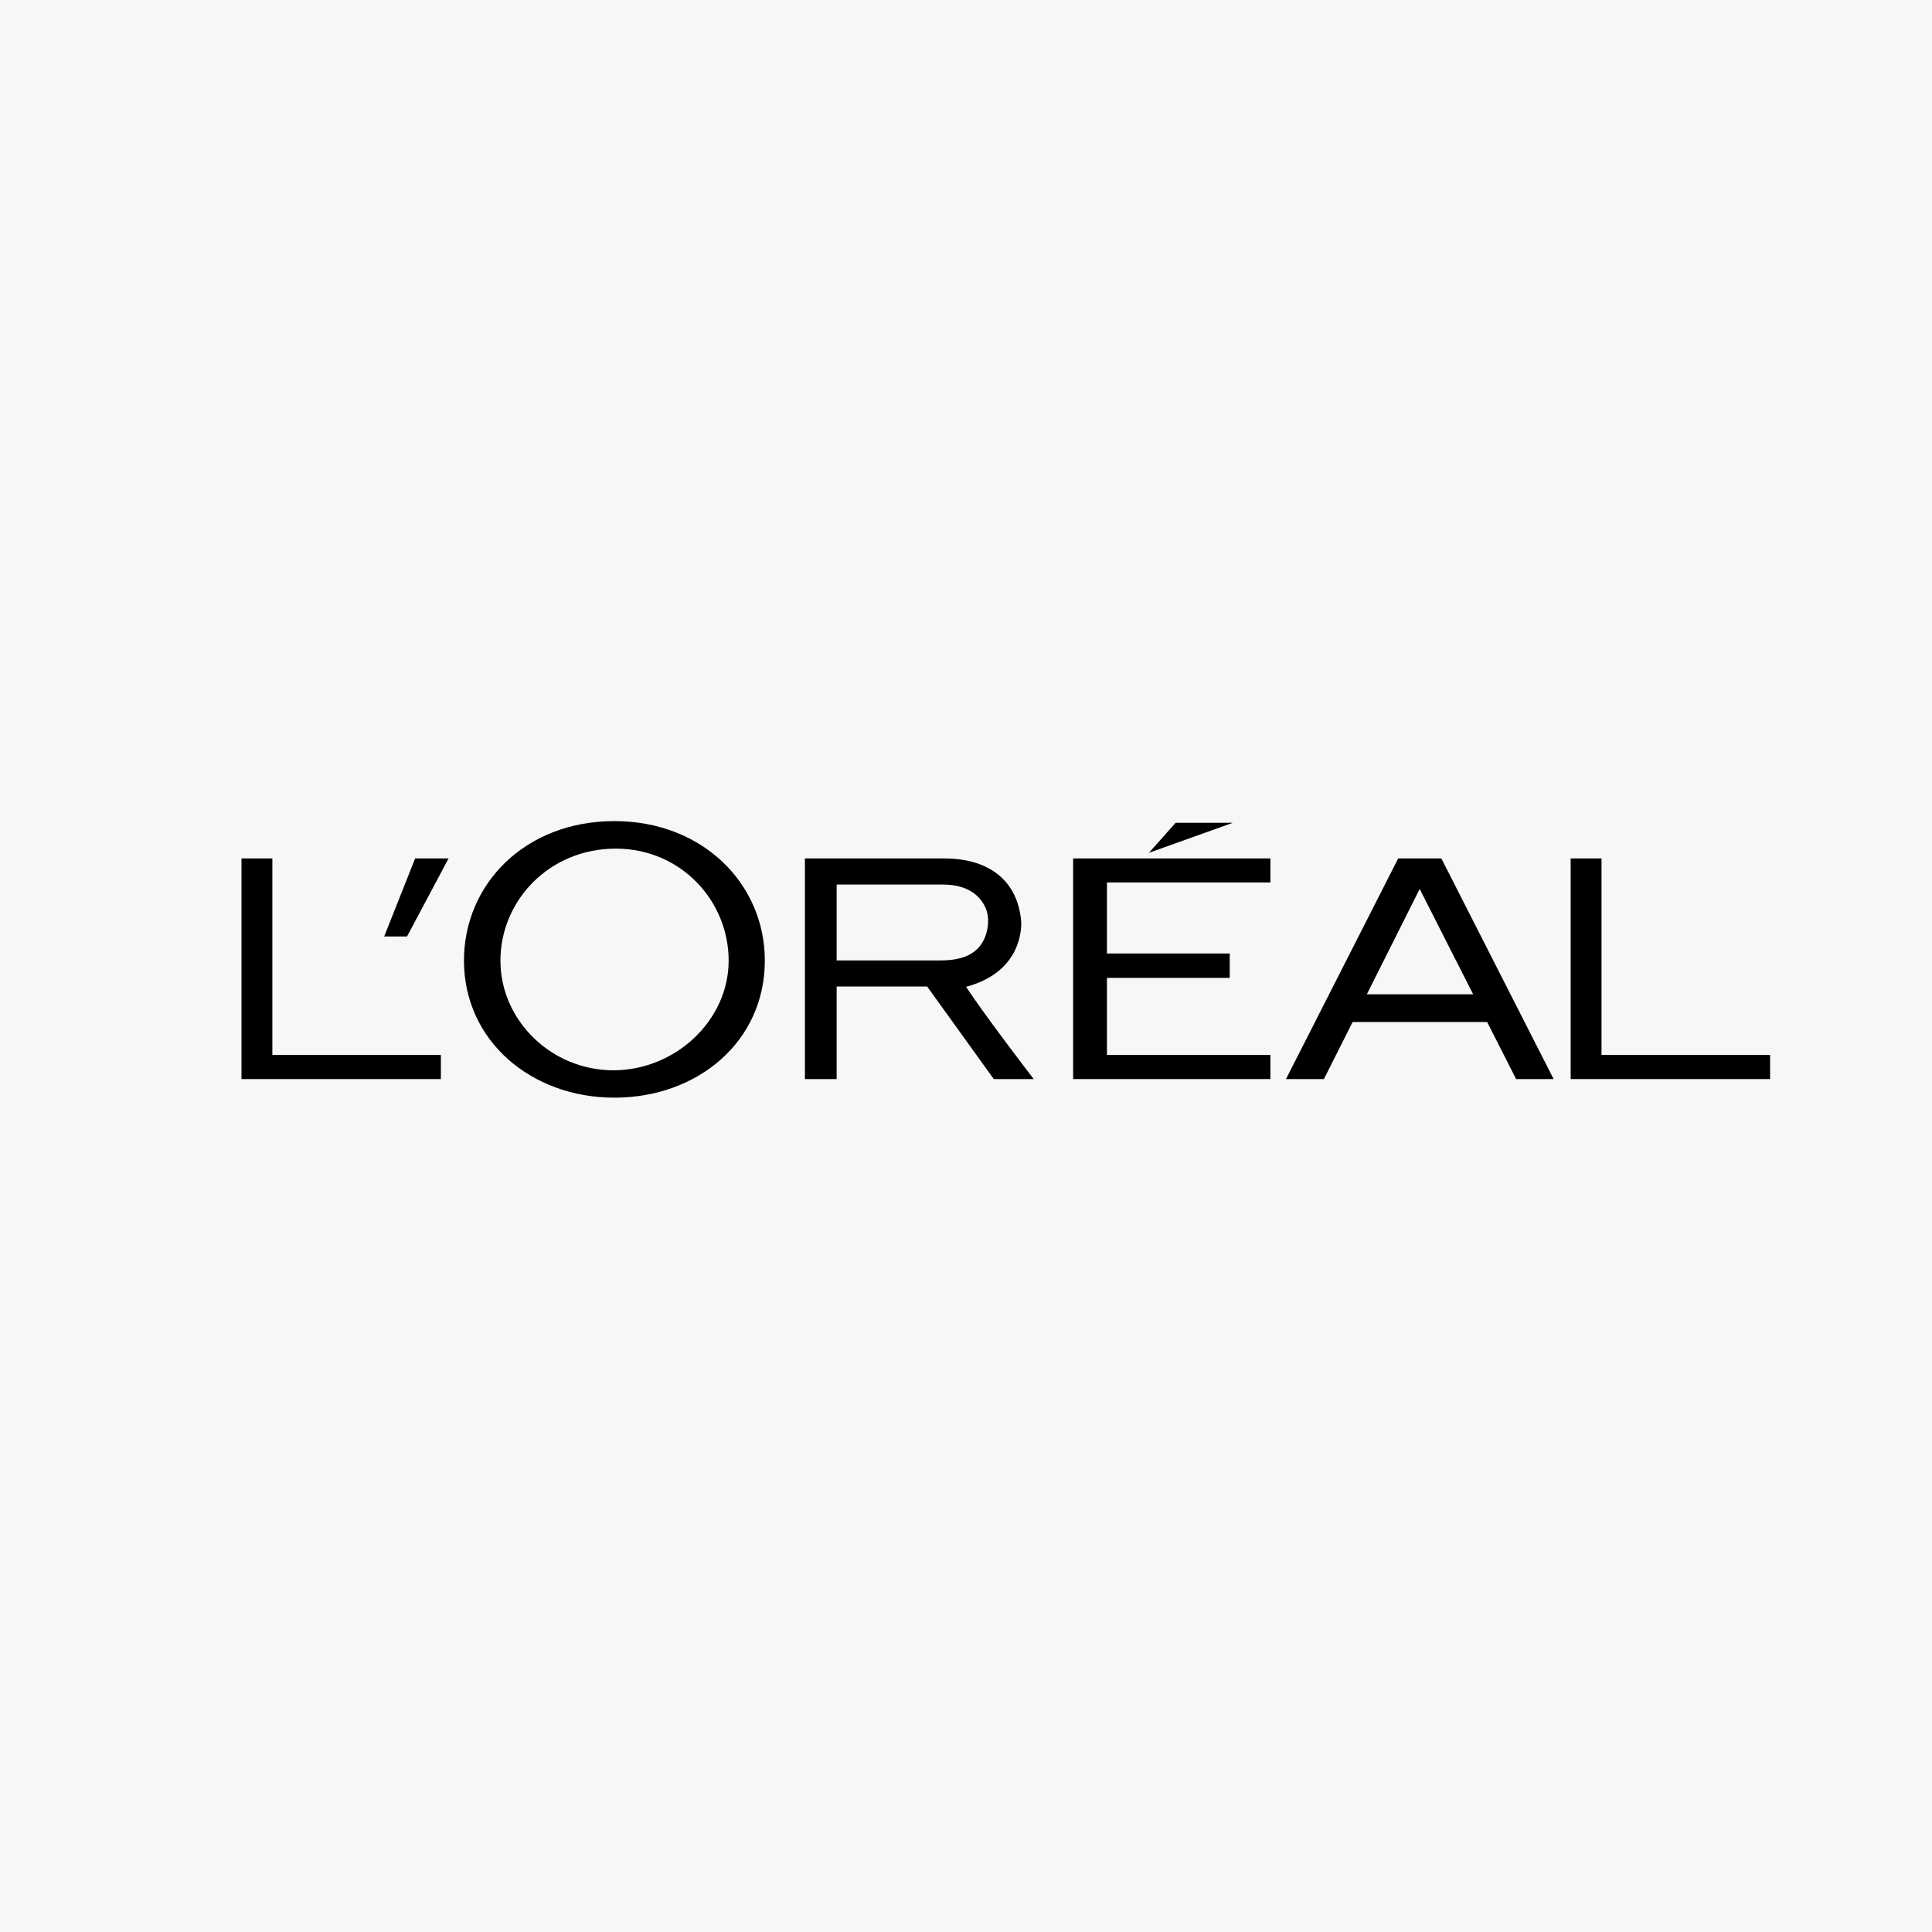
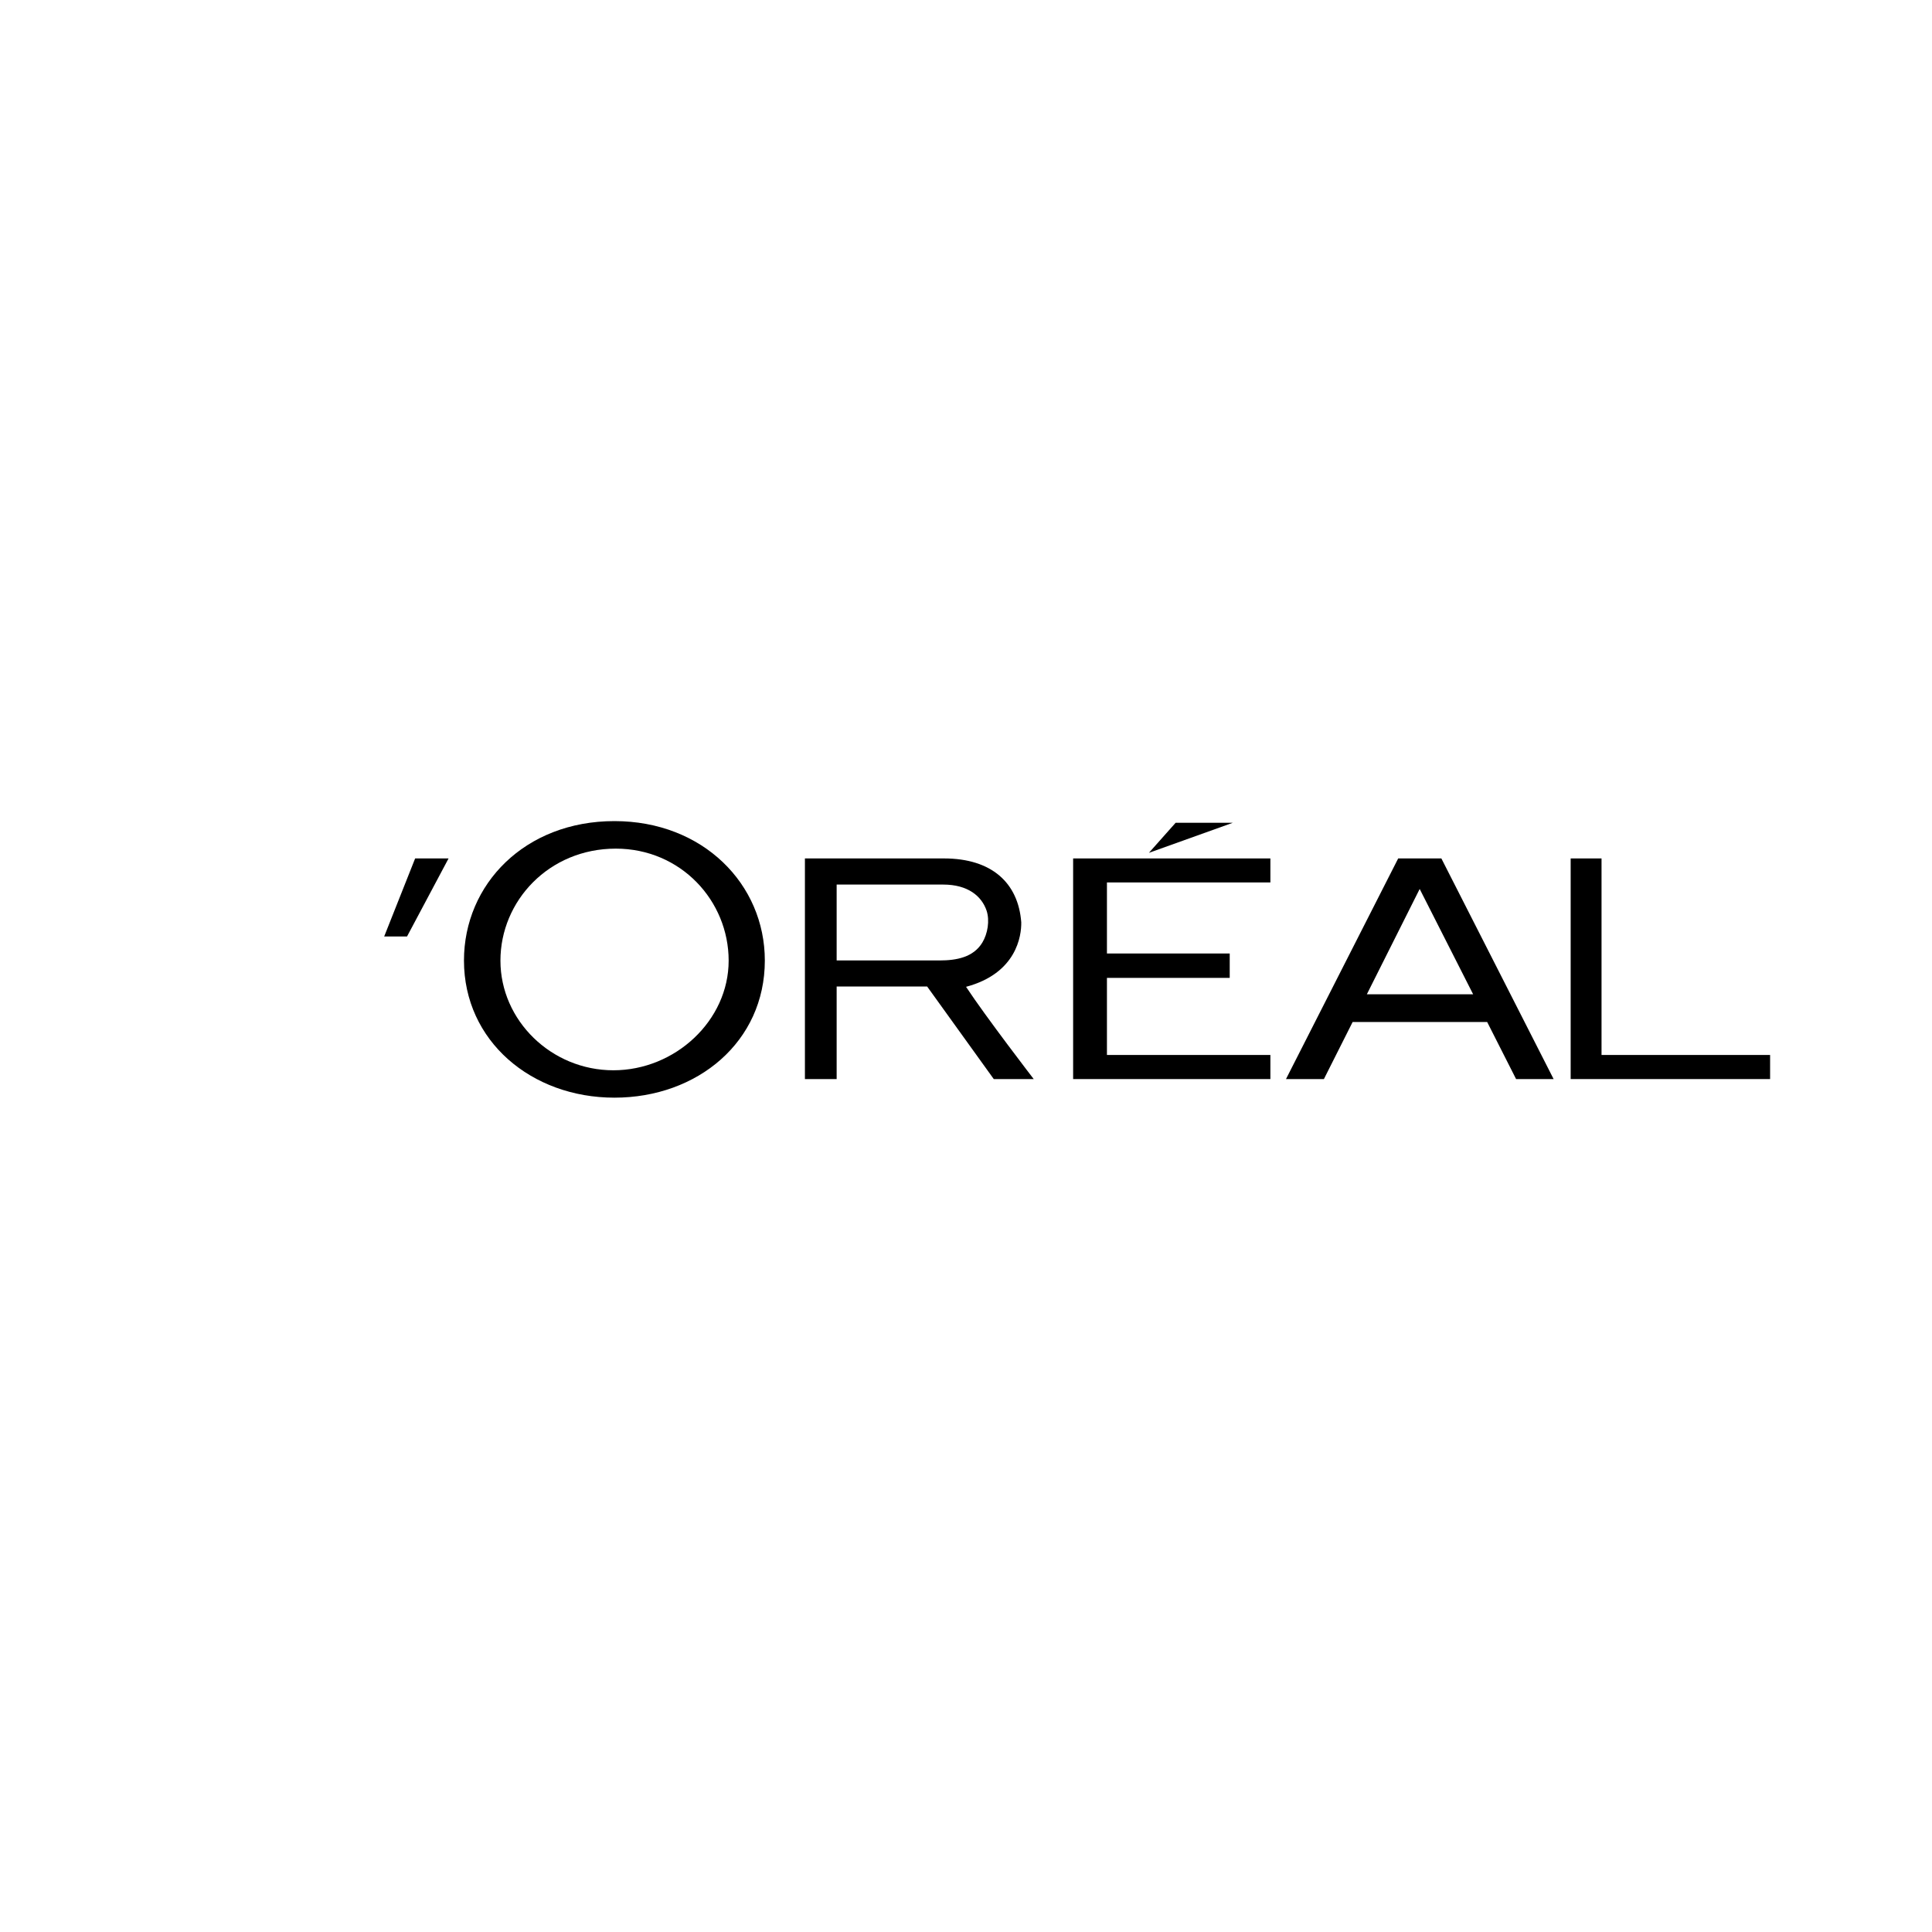
<svg xmlns="http://www.w3.org/2000/svg" width="40" height="40" viewBox="0 0 40 40" fill="none">
-   <rect width="40" height="40" fill="#F6F7F8" />
-   <path d="M22.218 22.341H26.302V21.842H22.918V20.246H25.46V19.741H22.918V18.27H26.302V17.773H22.218V22.341Z" fill="black" />
+   <path d="M22.218 22.341H26.302V21.842H22.918V20.246H25.46V19.741H22.918V18.27H26.302V17.773H22.218Z" fill="black" />
  <path d="M24.34 17.035L23.787 17.657L25.523 17.035H24.34Z" fill="black" />
  <path d="M33.158 21.842V17.773H32.519V22.341H36.648V21.842H33.158Z" fill="black" />
  <path d="M28.948 17.773L26.625 22.341H27.41L28.005 21.159H30.79L31.389 22.341H32.166L29.842 17.773H28.948ZM28.299 20.586L29.393 18.405L30.5 20.586H28.299Z" fill="black" />
  <path d="M20.001 20.431C21.048 20.152 21.149 19.373 21.144 19.095C21.082 18.279 20.532 17.773 19.544 17.773H16.665V22.341H17.322V20.425H19.196L20.575 22.341H21.402C21.402 22.341 20.409 21.051 20.001 20.431ZM19.454 19.885H17.322V18.314H19.529C20.037 18.314 20.323 18.551 20.426 18.853C20.494 19.059 20.45 19.33 20.338 19.515C20.153 19.82 19.803 19.885 19.454 19.885Z" fill="black" />
  <path d="M12.721 17C10.869 17 9.606 18.306 9.606 19.887C9.606 21.551 11.001 22.726 12.721 22.726C14.441 22.726 15.835 21.568 15.835 19.887C15.835 18.306 14.556 17 12.721 17ZM12.699 22.159C11.417 22.159 10.361 21.129 10.361 19.889C10.361 18.65 11.368 17.57 12.749 17.57C14.096 17.57 15.086 18.65 15.086 19.889C15.086 21.129 13.98 22.159 12.699 22.159Z" fill="black" />
  <path d="M7.954 19.389H8.427L9.287 17.773H8.595L7.954 19.389Z" fill="black" />
-   <path d="M5.639 21.842V17.773H5V22.341H9.128V21.842H5.639Z" fill="black" />
</svg>